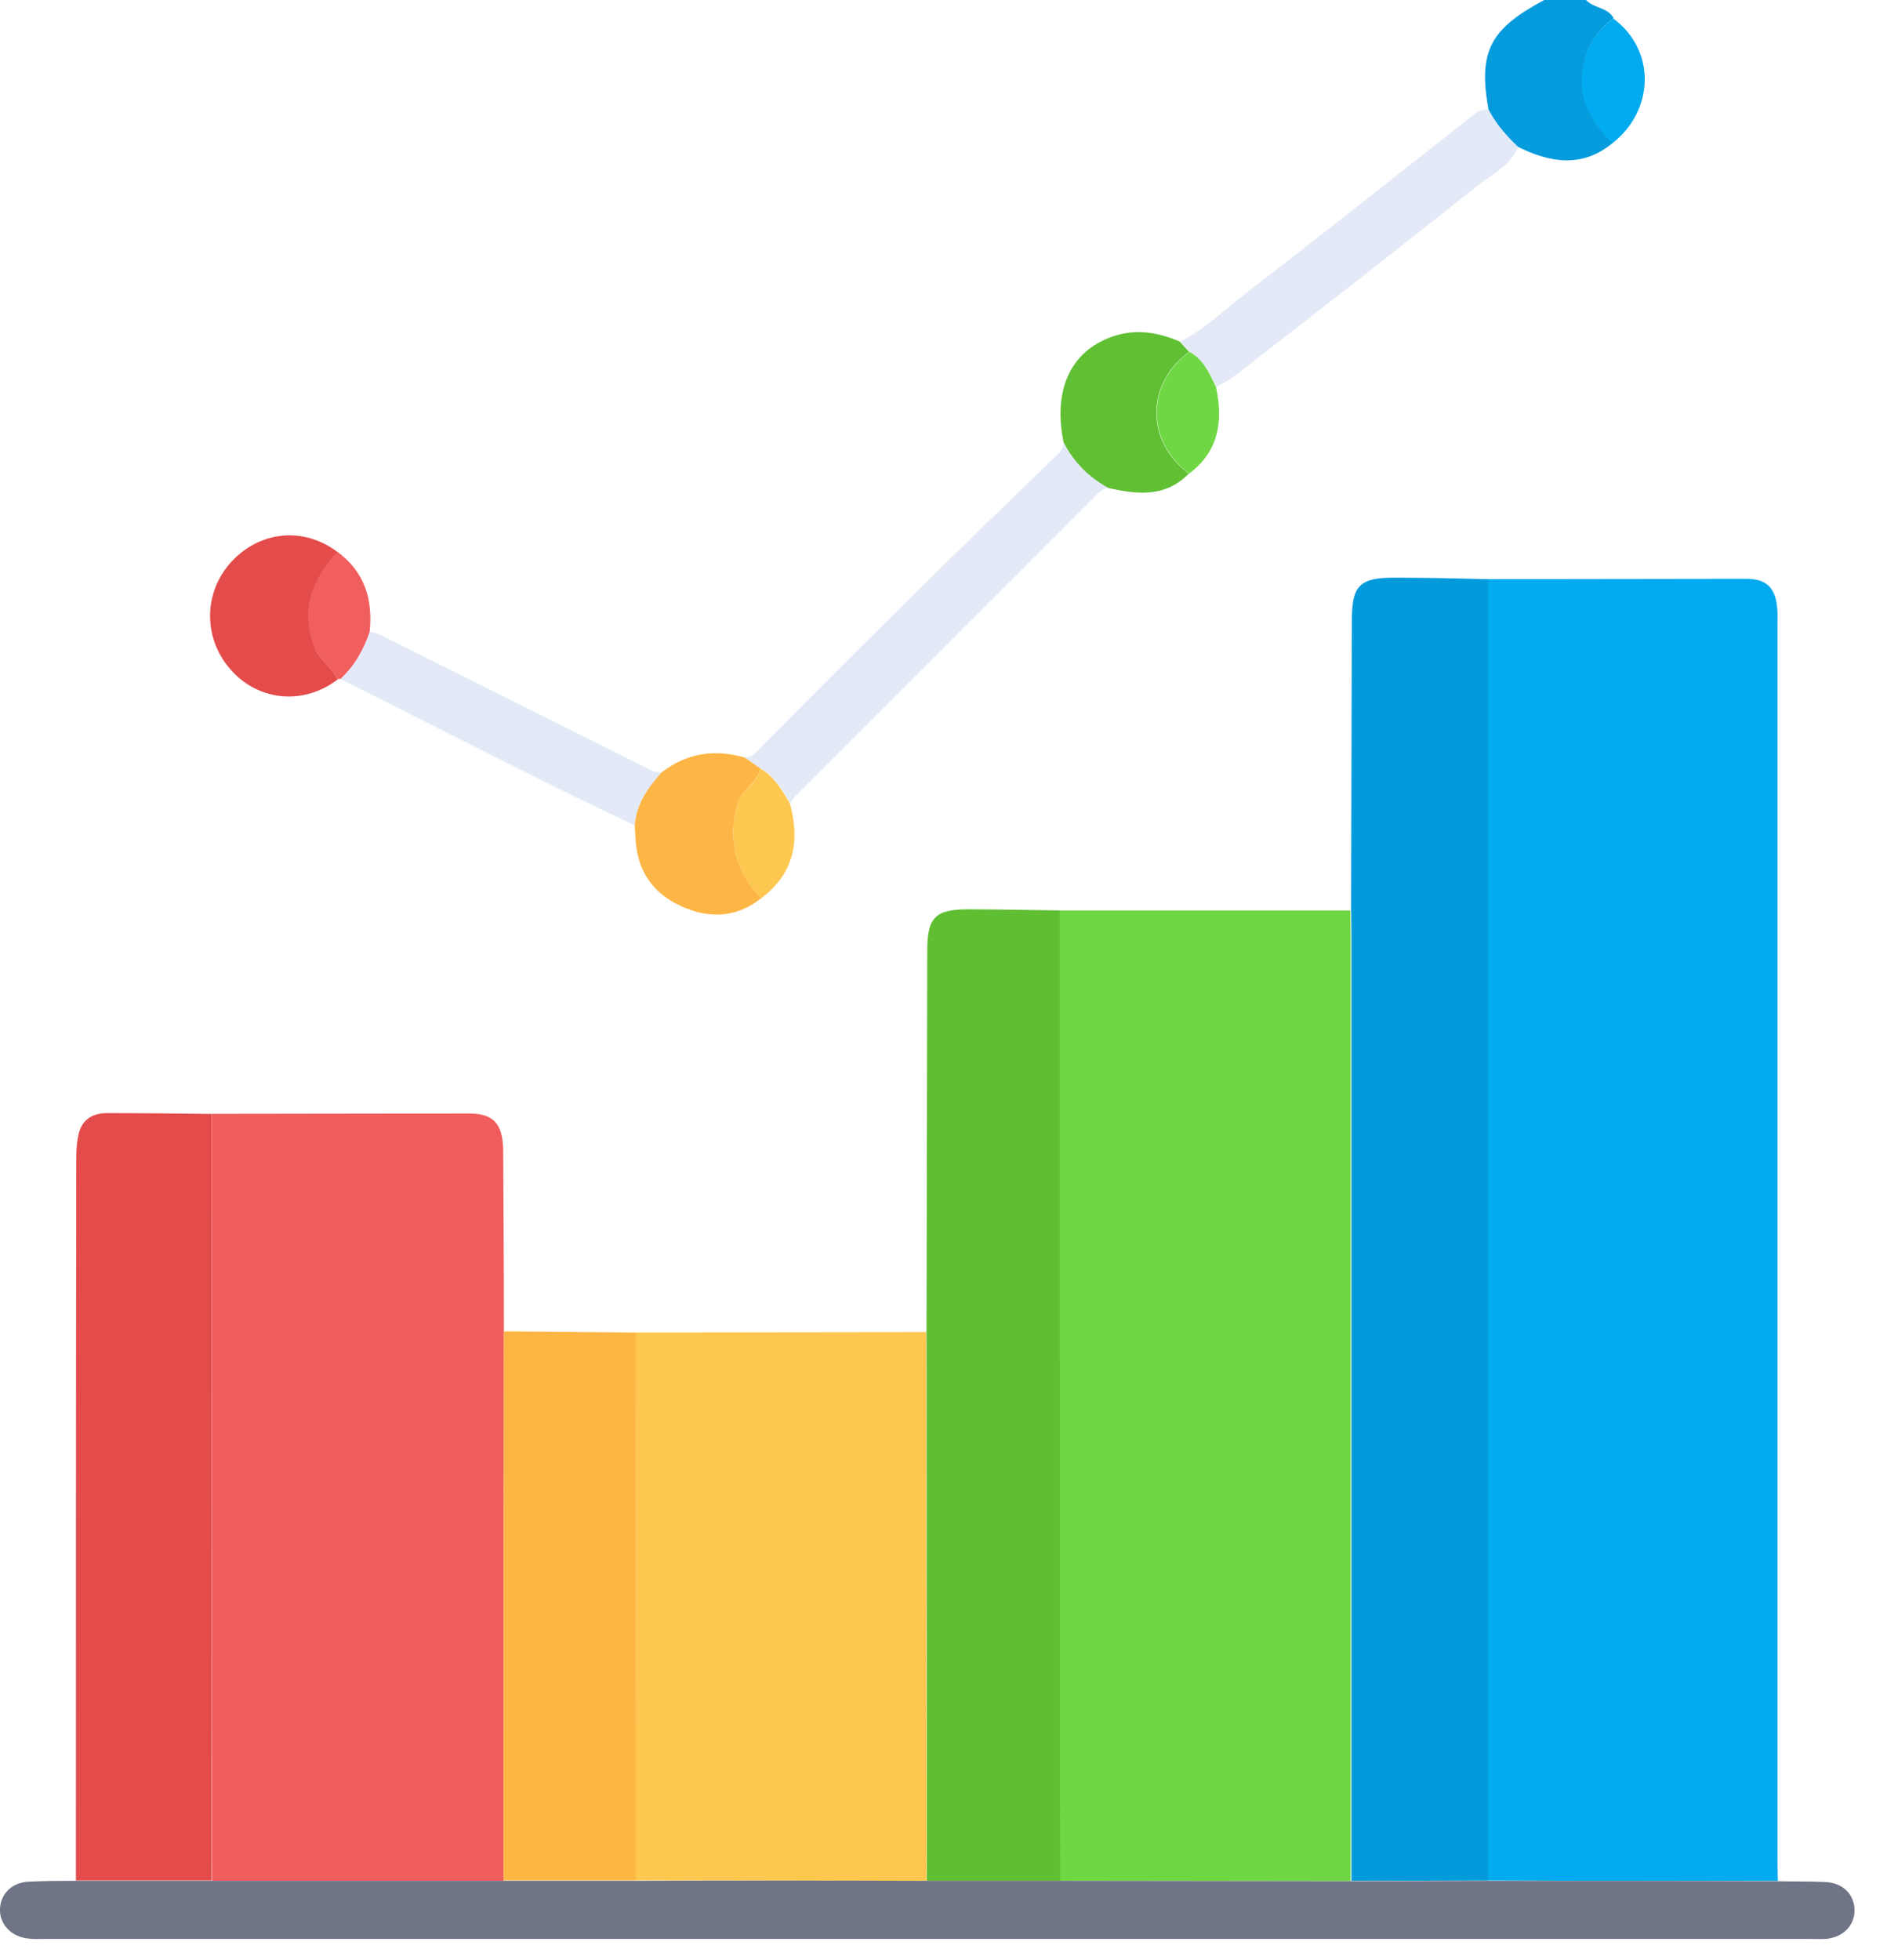
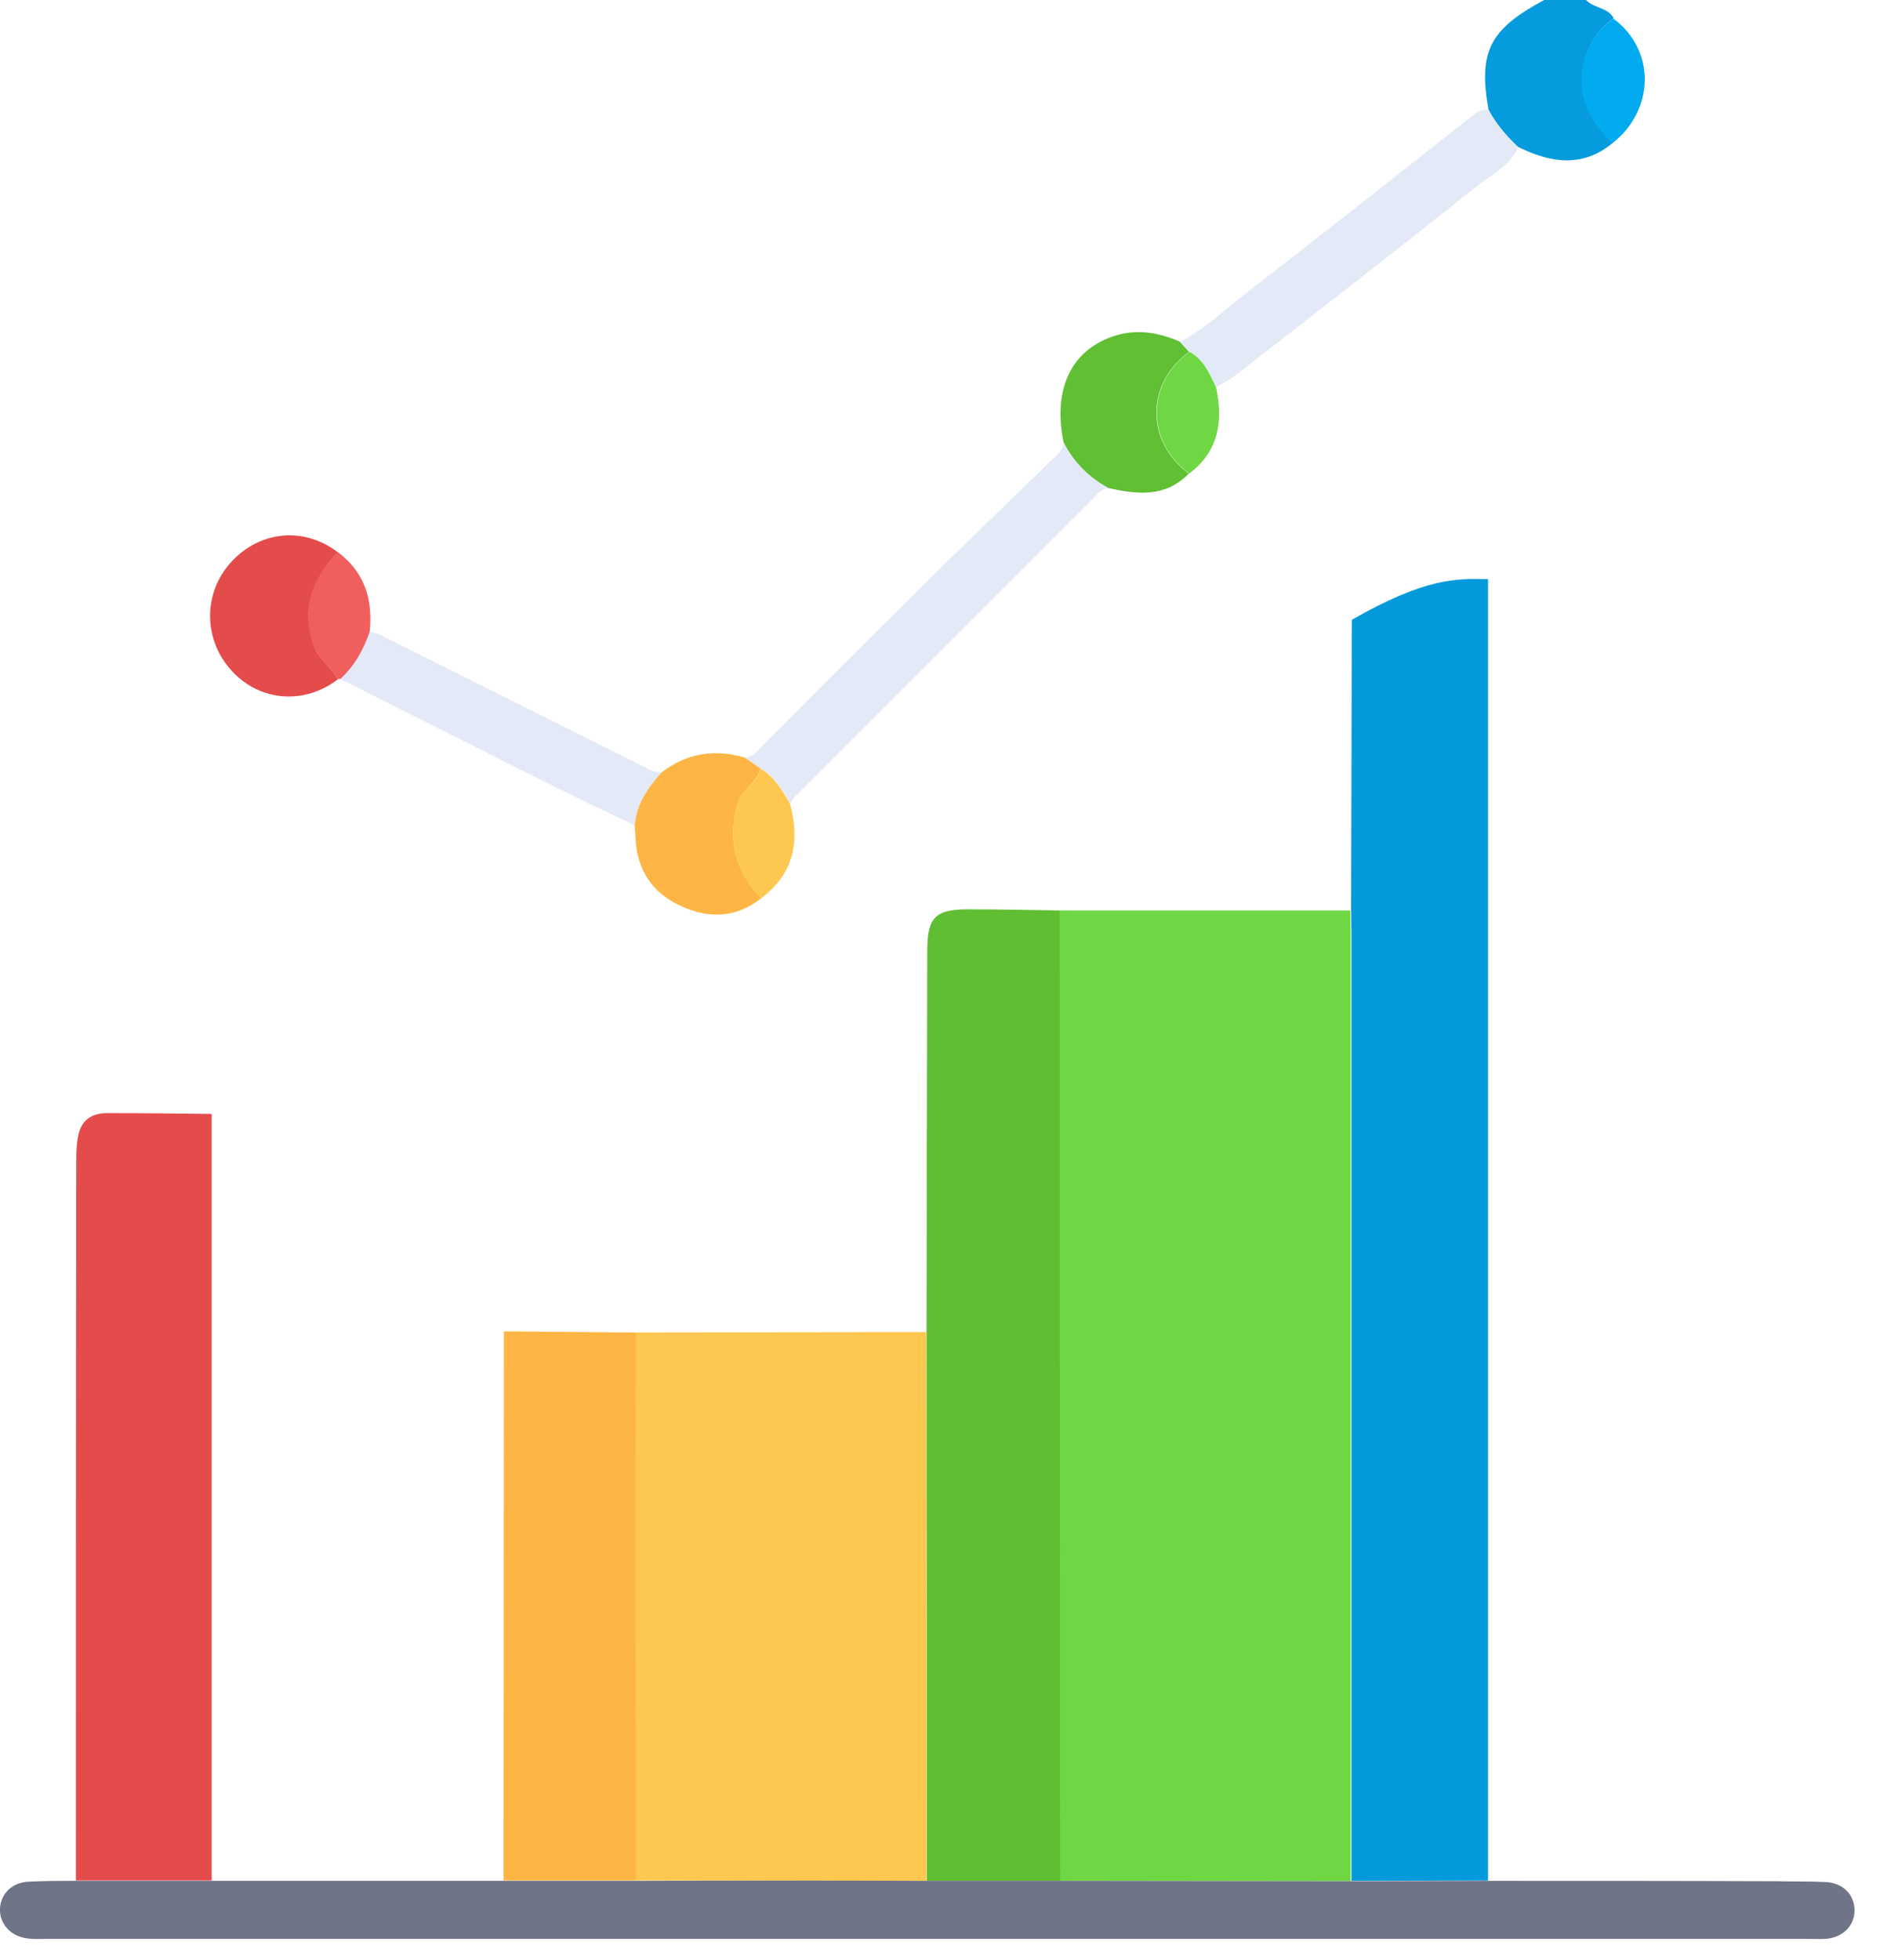
<svg xmlns="http://www.w3.org/2000/svg" width="26" height="27" viewBox="0 0 26 27" fill="none">
  <path d="M20.509 1.511C20.367 0.711 20.524 0.403 21.277 0C21.471 0 21.659 0 21.852 0C21.962 0.115 22.15 0.099 22.234 0.251C21.946 0.455 21.816 0.742 21.8 1.087C21.784 1.459 21.983 1.725 22.218 1.971C21.8 2.316 21.361 2.243 20.916 2.023C20.754 1.871 20.613 1.709 20.509 1.511Z" fill="#059BDD" />
-   <path d="M20.492 7.978C21.684 7.978 22.871 7.973 24.063 7.973C24.334 7.973 24.46 8.093 24.486 8.365C24.497 8.448 24.491 8.537 24.491 8.626C24.491 14.267 24.491 19.907 24.491 25.543C24.491 25.663 24.491 25.788 24.497 25.909C23.163 25.909 21.831 25.909 20.497 25.903C20.492 19.928 20.492 13.953 20.492 7.978Z" fill="#02AAEF" />
  <path d="M14.596 12.541C15.934 12.541 17.272 12.541 18.605 12.541C18.605 12.656 18.61 12.766 18.61 12.881C18.61 17.225 18.61 21.569 18.61 25.913C17.272 25.913 15.934 25.908 14.596 25.908C14.601 21.449 14.601 16.995 14.596 12.541Z" fill="#6FD744" />
-   <path d="M2.918 15.343C4.099 15.343 5.276 15.338 6.457 15.338C6.802 15.338 6.928 15.479 6.933 15.845C6.938 16.676 6.943 17.507 6.943 18.344C6.943 20.863 6.938 23.383 6.938 25.908C5.6 25.908 4.261 25.908 2.923 25.908C2.918 22.385 2.918 18.861 2.918 15.343Z" fill="#F15C5C" />
-   <path d="M18.621 25.909C18.621 21.564 18.621 17.22 18.621 12.876C18.621 12.761 18.616 12.651 18.616 12.536C18.621 11.203 18.621 9.87 18.627 8.537C18.627 8.067 18.736 7.957 19.207 7.957C19.641 7.957 20.07 7.967 20.503 7.978C20.503 13.953 20.503 19.928 20.503 25.904C19.871 25.904 19.244 25.909 18.621 25.909Z" fill="#039ADC" />
+   <path d="M18.621 25.909C18.621 21.564 18.621 17.22 18.621 12.876C18.621 12.761 18.616 12.651 18.616 12.536C18.621 11.203 18.621 9.87 18.627 8.537C19.641 7.957 20.07 7.967 20.503 7.978C20.503 13.953 20.503 19.928 20.503 25.904C19.871 25.904 19.244 25.909 18.621 25.909Z" fill="#039ADC" />
  <path d="M8.757 18.354C10.09 18.354 11.428 18.349 12.761 18.349C12.761 20.868 12.767 23.388 12.767 25.908C11.428 25.908 10.09 25.902 8.752 25.902C8.762 23.388 8.762 20.868 8.757 18.354Z" fill="#FEC750" />
  <path d="M12.771 25.908C12.771 23.389 12.766 20.869 12.766 18.349C12.771 16.603 12.771 14.857 12.776 13.111C12.776 12.63 12.881 12.52 13.377 12.526C13.785 12.526 14.193 12.536 14.601 12.541C14.601 16.995 14.601 21.449 14.606 25.908C13.989 25.908 13.383 25.908 12.771 25.908Z" fill="#5FBE32" />
  <path d="M12.772 25.908C13.383 25.908 13.99 25.908 14.601 25.908C15.94 25.908 17.278 25.913 18.616 25.913C19.243 25.913 19.865 25.908 20.493 25.908C21.826 25.908 23.159 25.908 24.492 25.913C24.711 25.919 24.926 25.913 25.145 25.924C25.391 25.934 25.548 26.091 25.553 26.311C25.553 26.525 25.396 26.687 25.156 26.708C25.077 26.713 24.999 26.708 24.921 26.708C16.823 26.708 8.725 26.708 0.623 26.708C0.544 26.708 0.466 26.713 0.387 26.703C0.152 26.677 -0.01 26.504 0 26.29C0.011 26.081 0.168 25.929 0.398 25.919C0.612 25.908 0.832 25.908 1.051 25.908C1.673 25.908 2.295 25.908 2.923 25.908C4.261 25.908 5.599 25.908 6.938 25.908C7.544 25.908 8.156 25.908 8.762 25.908C10.095 25.903 11.433 25.903 12.772 25.908Z" fill="#707487" />
  <path d="M2.917 25.903C2.295 25.903 1.673 25.903 1.046 25.903C1.046 22.589 1.046 19.275 1.051 15.96C1.051 15.856 1.056 15.751 1.077 15.652C1.114 15.443 1.25 15.338 1.459 15.333C1.945 15.333 2.431 15.338 2.917 15.344C2.917 18.862 2.917 22.385 2.917 25.903Z" fill="#E44B4B" />
  <path d="M8.762 25.903C8.156 25.903 7.544 25.903 6.938 25.903C6.938 23.384 6.943 20.864 6.943 18.339C7.549 18.344 8.156 18.349 8.762 18.355C8.762 20.869 8.762 23.389 8.762 25.903Z" fill="#FDB544" />
  <path d="M10.263 10.434C10.383 10.429 10.44 10.335 10.514 10.261C11.23 9.545 11.946 8.824 12.667 8.113C13.269 7.517 13.88 6.931 14.487 6.341C14.56 6.268 14.649 6.21 14.659 6.09C14.8 6.367 15.009 6.576 15.281 6.722C15.192 6.728 15.14 6.785 15.088 6.837C13.713 8.212 12.338 9.587 10.963 10.962C10.932 10.993 10.911 11.03 10.89 11.066C10.78 10.884 10.676 10.695 10.482 10.586C10.409 10.539 10.336 10.486 10.263 10.434Z" fill="#E3E9F7" />
  <path d="M20.509 1.511C20.613 1.709 20.754 1.871 20.916 2.028C20.801 2.3 20.529 2.415 20.326 2.582C19.233 3.455 18.125 4.313 17.022 5.17C16.943 5.233 16.844 5.28 16.76 5.332C16.671 5.144 16.588 4.956 16.394 4.846C16.352 4.799 16.305 4.752 16.264 4.705C16.598 4.537 16.86 4.276 17.152 4.051C18.208 3.236 19.254 2.41 20.299 1.584C20.362 1.526 20.425 1.505 20.509 1.511Z" fill="#E3E9F7" />
  <path d="M8.746 11.37C8.37 11.187 7.993 11.015 7.622 10.826C6.645 10.34 5.667 9.844 4.689 9.352C4.878 9.169 5.008 8.95 5.092 8.704C5.207 8.709 5.301 8.783 5.406 8.83C6.55 9.399 7.69 9.969 8.83 10.539C8.924 10.586 9.007 10.649 9.122 10.638C8.929 10.847 8.767 11.072 8.746 11.37Z" fill="#E3E9F7" />
  <path d="M4.654 9.358C4.199 9.708 3.587 9.666 3.2 9.248C2.798 8.819 2.793 8.171 3.185 7.742C3.582 7.309 4.188 7.251 4.654 7.607C4.309 7.978 4.141 8.385 4.33 8.903C4.392 9.086 4.565 9.185 4.654 9.358Z" fill="#E44B4B" />
  <path d="M16.254 4.705C16.295 4.752 16.342 4.799 16.384 4.846C15.783 5.285 15.783 6.08 16.379 6.524C16.06 6.853 15.673 6.812 15.276 6.723C15.004 6.576 14.795 6.367 14.654 6.09C14.502 5.343 14.769 4.799 15.391 4.616C15.689 4.532 15.976 4.585 16.254 4.705Z" fill="#60BF33" />
  <path d="M8.746 11.371C8.767 11.073 8.929 10.848 9.117 10.639C9.462 10.372 9.849 10.315 10.262 10.435C10.335 10.487 10.403 10.534 10.476 10.586C10.44 10.785 10.226 10.864 10.168 11.057C10.016 11.564 10.131 11.993 10.487 12.374C10.137 12.651 9.75 12.657 9.368 12.474C8.987 12.296 8.777 11.982 8.757 11.553C8.751 11.491 8.751 11.433 8.746 11.371Z" fill="#FDB645" />
  <path d="M22.213 1.976C21.978 1.725 21.779 1.463 21.795 1.092C21.811 0.742 21.941 0.46 22.229 0.256C22.814 0.685 22.804 1.516 22.213 1.976Z" fill="#02AAEF" />
  <path d="M10.487 12.374C10.131 11.997 10.016 11.563 10.168 11.056C10.225 10.863 10.445 10.79 10.476 10.586C10.67 10.696 10.774 10.884 10.884 11.067C11.025 11.59 10.941 12.034 10.487 12.374Z" fill="#FEC750" />
  <path d="M4.654 9.357C4.565 9.19 4.392 9.09 4.324 8.897C4.136 8.385 4.304 7.977 4.649 7.601C5.025 7.878 5.14 8.259 5.093 8.704C5.009 8.949 4.884 9.174 4.69 9.352C4.68 9.352 4.664 9.352 4.654 9.357Z" fill="#F15E5E" />
  <path d="M16.384 6.524C15.788 6.079 15.788 5.285 16.389 4.846C16.582 4.95 16.666 5.144 16.755 5.332C16.854 5.797 16.797 6.215 16.384 6.524Z" fill="#6FD744" />
</svg>